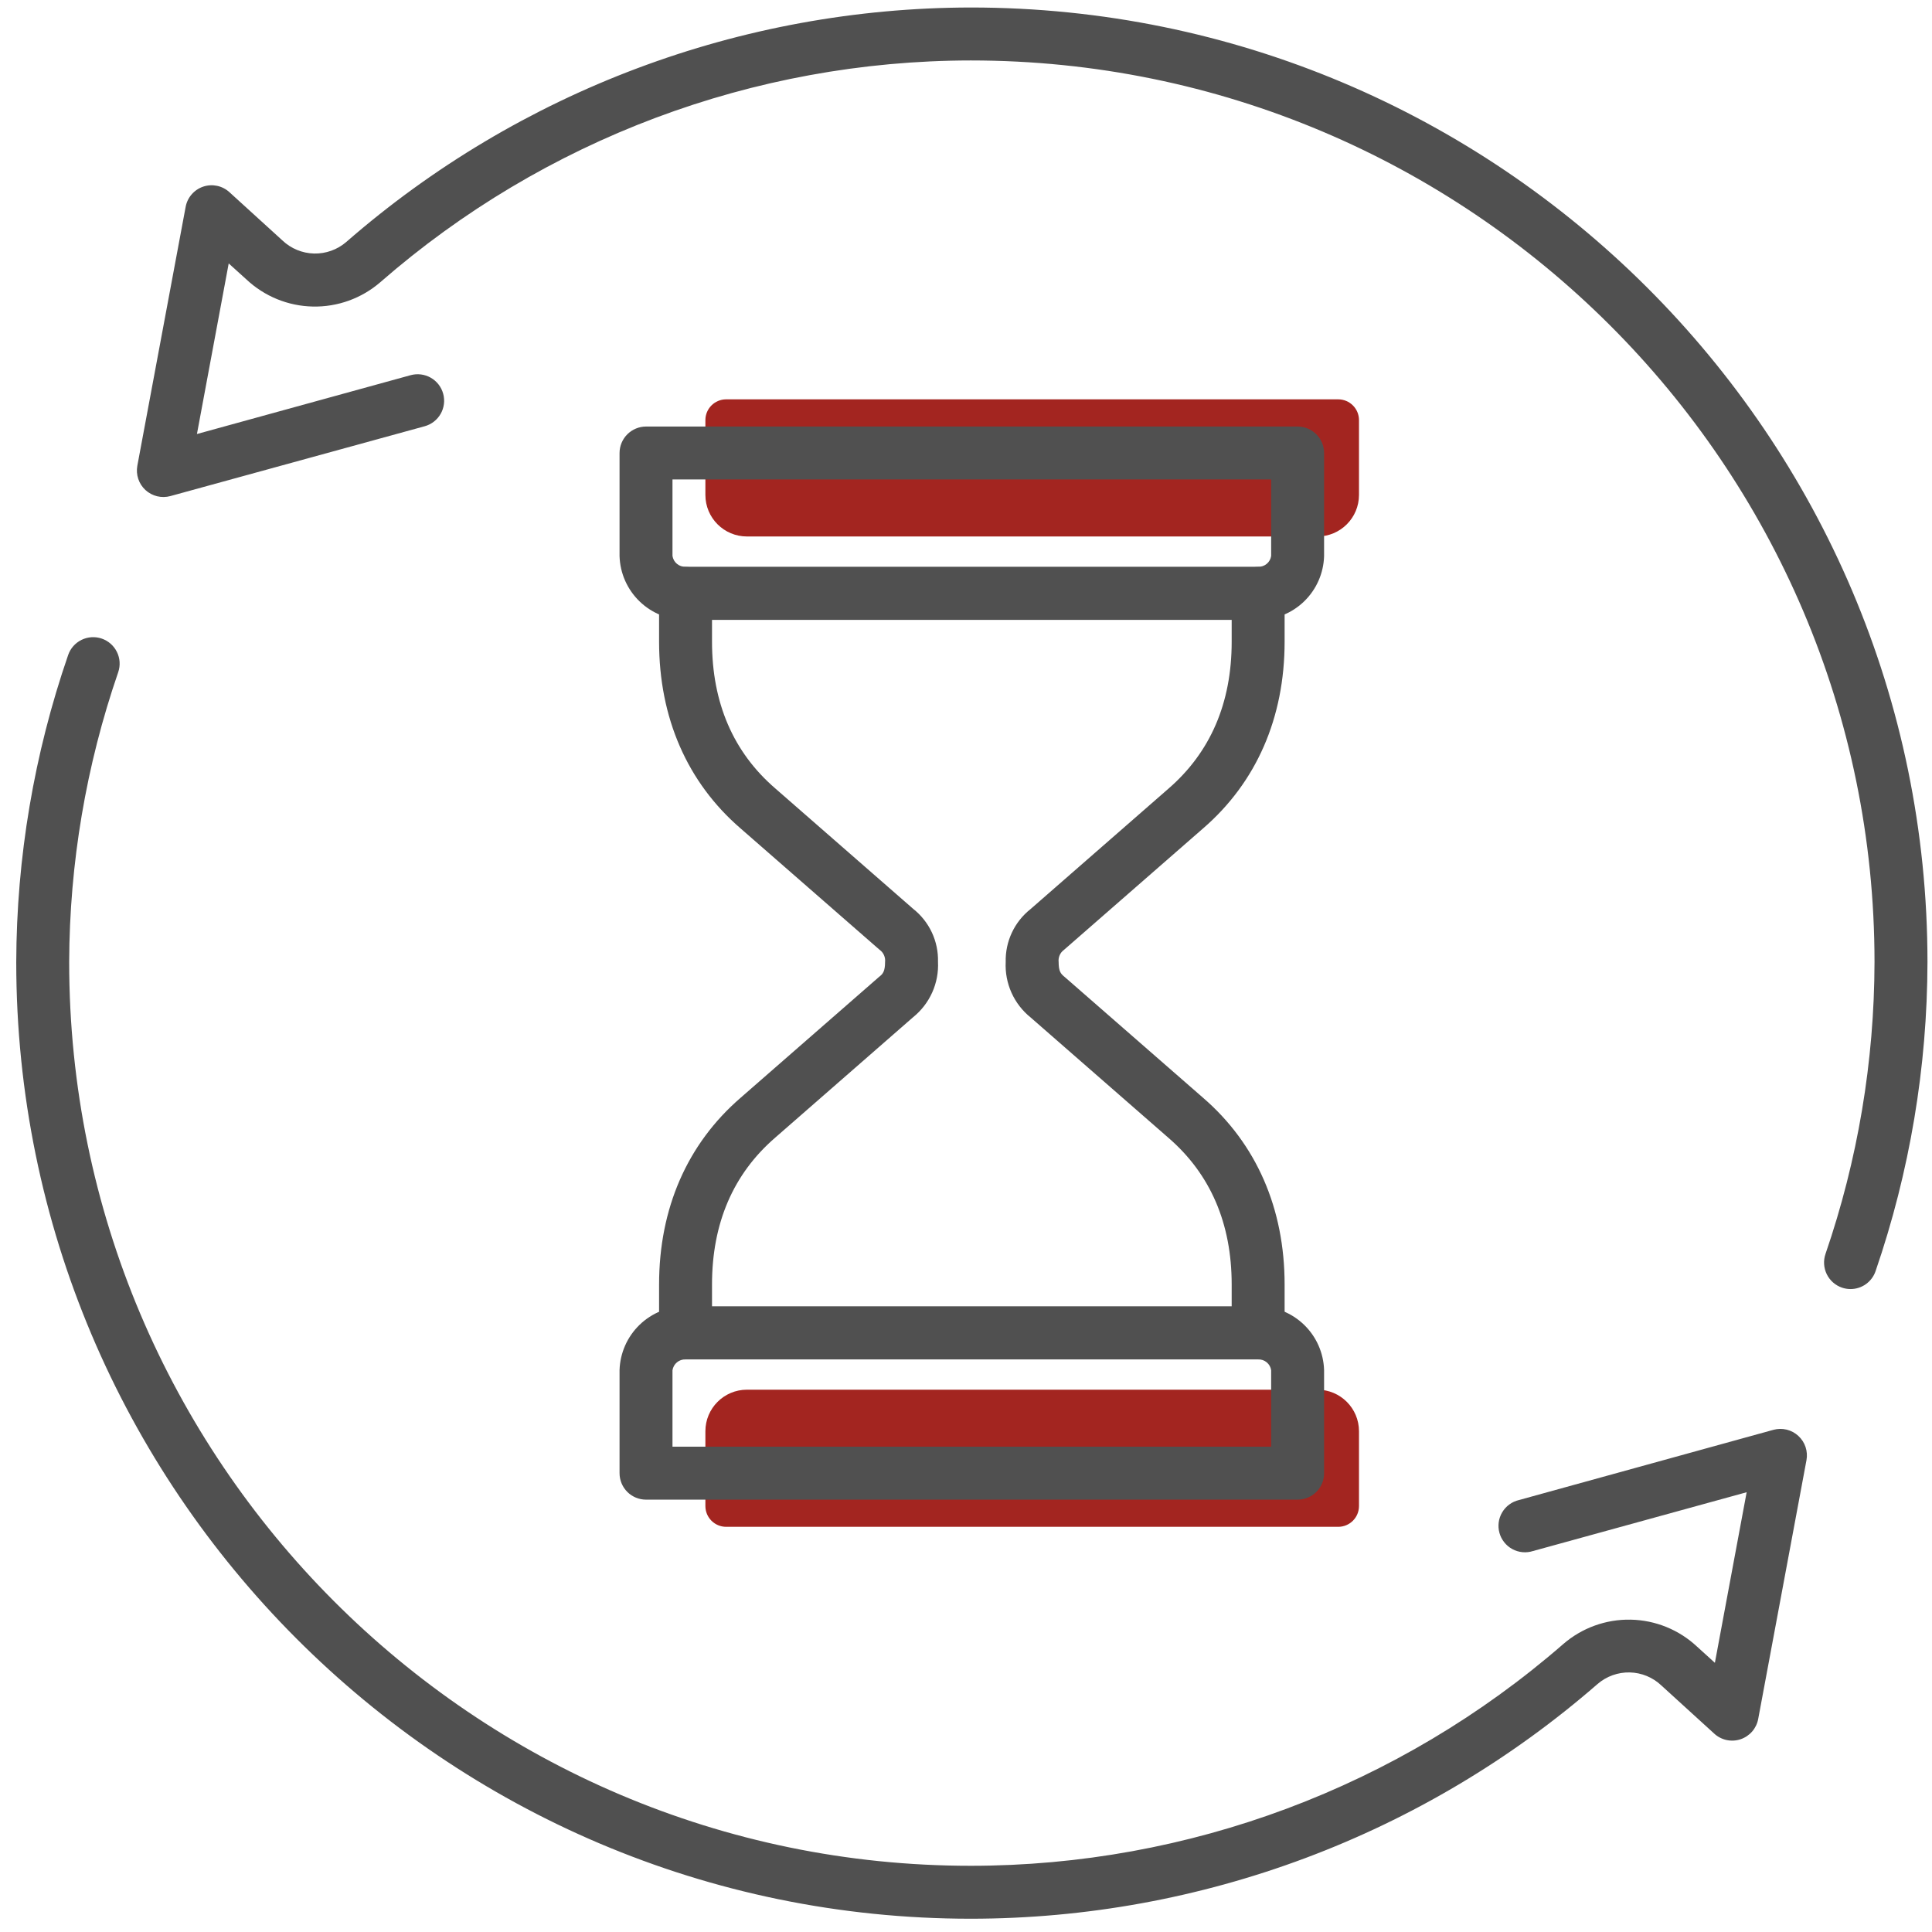
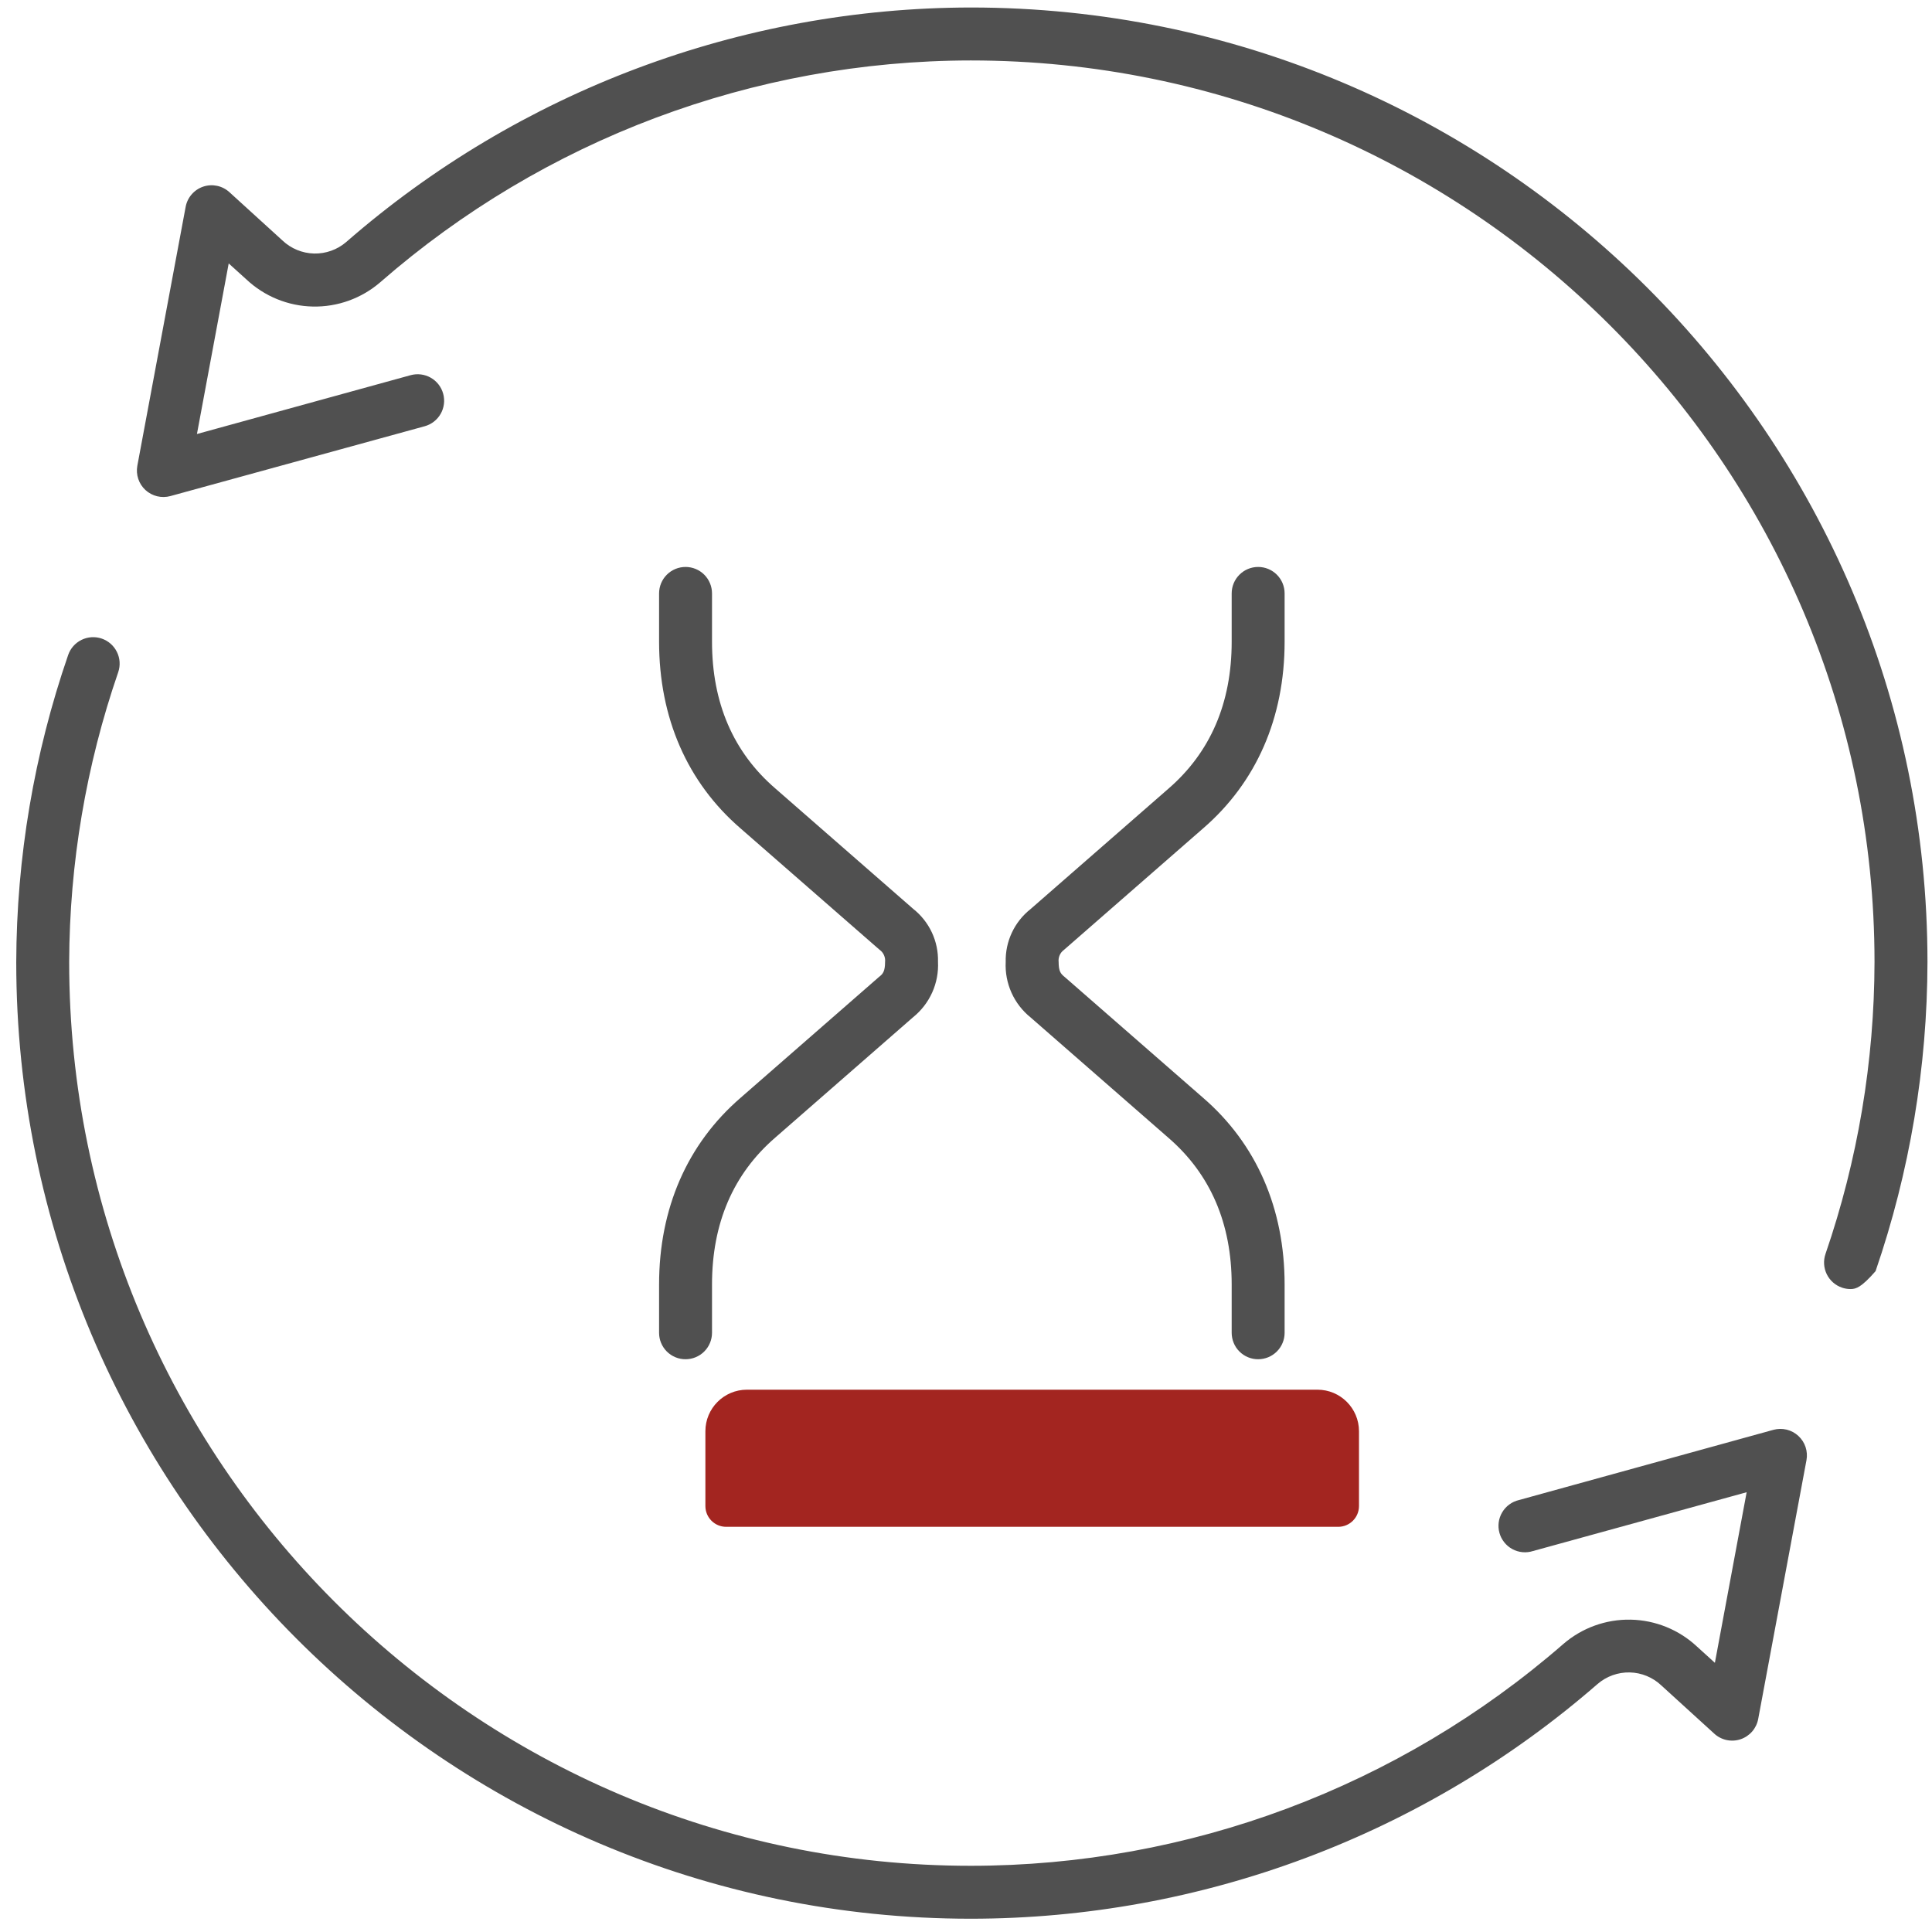
<svg xmlns="http://www.w3.org/2000/svg" width="93" height="93" viewBox="0 0 93 93" fill="none">
  <g clip-path="url(#clip0_76_98)">
-     <path d="M33.955 20.223C33.955 19.671 34.403 19.223 34.955 19.223H64.417C64.969 19.223 65.417 19.671 65.417 20.223V23.824C65.417 24.929 64.522 25.824 63.417 25.824H35.955C34.85 25.824 33.955 24.929 33.955 23.824V20.223Z" fill="#A32520" />
    <path d="M33.955 68.895C33.955 67.791 34.85 66.895 35.955 66.895H63.417C64.522 66.895 65.417 67.791 65.417 68.895V72.496C65.417 73.049 64.969 73.496 64.417 73.496H34.955C34.403 73.496 33.955 73.049 33.955 72.496V68.895Z" fill="#A32520" />
-     <path d="M89.078 62.051C88.939 62.051 88.8 62.028 88.668 61.983C88.348 61.874 88.084 61.642 87.935 61.338C87.786 61.035 87.763 60.684 87.872 60.364C89.427 55.841 90.224 51.092 90.233 46.309C90.233 22.378 70.717 2.91 46.729 2.91C36.279 2.921 26.185 6.711 18.311 13.581C17.41 14.362 16.251 14.781 15.059 14.756C13.867 14.732 12.726 14.265 11.858 13.448L11.009 12.681L9.48 20.892L19.766 18.06C20.092 17.971 20.44 18.014 20.734 18.181C21.028 18.348 21.244 18.625 21.333 18.951C21.423 19.277 21.38 19.625 21.213 19.919C21.046 20.213 20.769 20.428 20.443 20.518L8.203 23.879C7.994 23.936 7.775 23.94 7.565 23.889C7.355 23.838 7.162 23.735 7.002 23.589C6.843 23.443 6.724 23.259 6.656 23.054C6.587 22.849 6.572 22.63 6.611 22.418L8.936 9.96C8.977 9.736 9.077 9.527 9.227 9.356C9.376 9.184 9.568 9.055 9.784 8.983C10 8.911 10.231 8.899 10.453 8.946C10.675 8.994 10.881 9.101 11.048 9.255L13.597 11.576C14.008 11.966 14.55 12.19 15.117 12.204C15.684 12.217 16.236 12.02 16.666 11.65C24.998 4.385 35.675 0.376 46.729 0.361C72.132 0.361 92.782 20.974 92.782 46.309C92.773 51.372 91.929 56.399 90.284 61.188C90.198 61.44 90.036 61.658 89.82 61.813C89.603 61.968 89.344 62.051 89.078 62.051Z" fill="#505050" />
+     <path d="M89.078 62.051C88.939 62.051 88.8 62.028 88.668 61.983C88.348 61.874 88.084 61.642 87.935 61.338C87.786 61.035 87.763 60.684 87.872 60.364C89.427 55.841 90.224 51.092 90.233 46.309C90.233 22.378 70.717 2.91 46.729 2.91C36.279 2.921 26.185 6.711 18.311 13.581C17.41 14.362 16.251 14.781 15.059 14.756C13.867 14.732 12.726 14.265 11.858 13.448L11.009 12.681L9.48 20.892L19.766 18.06C20.092 17.971 20.44 18.014 20.734 18.181C21.028 18.348 21.244 18.625 21.333 18.951C21.423 19.277 21.38 19.625 21.213 19.919C21.046 20.213 20.769 20.428 20.443 20.518L8.203 23.879C7.994 23.936 7.775 23.94 7.565 23.889C7.355 23.838 7.162 23.735 7.002 23.589C6.843 23.443 6.724 23.259 6.656 23.054C6.587 22.849 6.572 22.63 6.611 22.418L8.936 9.96C8.977 9.736 9.077 9.527 9.227 9.356C9.376 9.184 9.568 9.055 9.784 8.983C10 8.911 10.231 8.899 10.453 8.946C10.675 8.994 10.881 9.101 11.048 9.255L13.597 11.576C14.008 11.966 14.55 12.19 15.117 12.204C15.684 12.217 16.236 12.02 16.666 11.65C24.998 4.385 35.675 0.376 46.729 0.361C72.132 0.361 92.782 20.974 92.782 46.309C92.773 51.372 91.929 56.399 90.284 61.188C89.603 61.968 89.344 62.051 89.078 62.051Z" fill="#505050" />
    <path d="M46.729 92.361C21.394 92.361 0.782 71.712 0.782 46.309C0.796 41.28 1.64 36.289 3.279 31.535C3.388 31.215 3.619 30.951 3.923 30.802C4.226 30.653 4.576 30.63 4.896 30.739C5.216 30.848 5.479 31.08 5.628 31.383C5.778 31.686 5.8 32.036 5.691 32.356C4.143 36.846 3.345 41.56 3.33 46.309C3.33 70.296 22.799 89.813 46.729 89.813C57.211 89.812 67.339 86.022 75.247 79.142C76.148 78.36 77.306 77.941 78.498 77.965C79.691 77.989 80.831 78.455 81.7 79.272L82.549 80.042L84.078 71.831L73.792 74.662C73.628 74.714 73.456 74.733 73.285 74.716C73.115 74.7 72.949 74.65 72.798 74.568C72.648 74.486 72.515 74.375 72.409 74.24C72.302 74.106 72.223 73.952 72.178 73.787C72.132 73.621 72.121 73.448 72.143 73.279C72.166 73.109 72.223 72.945 72.311 72.798C72.398 72.65 72.514 72.522 72.653 72.421C72.791 72.319 72.948 72.247 73.115 72.208L85.366 68.827C85.575 68.77 85.794 68.767 86.004 68.818C86.214 68.869 86.407 68.973 86.566 69.119C86.725 69.266 86.845 69.45 86.913 69.654C86.981 69.859 86.997 70.078 86.957 70.291L84.633 82.749C84.591 82.972 84.49 83.18 84.341 83.351C84.192 83.522 83.999 83.65 83.784 83.722C83.569 83.794 83.338 83.807 83.116 83.76C82.894 83.713 82.688 83.607 82.521 83.454L79.972 81.132C79.561 80.742 79.02 80.519 78.454 80.505C77.887 80.492 77.336 80.689 76.906 81.058C68.54 88.343 57.822 92.357 46.729 92.361Z" fill="#505050" />
-     <path d="M60.563 29.839H33C32.175 29.842 31.381 29.523 30.788 28.95C30.194 28.377 29.848 27.594 29.823 26.77V21.806C29.824 21.468 29.958 21.145 30.197 20.906C30.436 20.667 30.76 20.533 31.097 20.532H62.463C62.801 20.532 63.125 20.666 63.364 20.905C63.603 21.144 63.737 21.468 63.737 21.806V26.77C63.713 27.594 63.368 28.376 62.775 28.95C62.182 29.523 61.388 29.842 60.563 29.839ZM32.371 23.08V26.761C32.394 26.91 32.47 27.046 32.586 27.142C32.702 27.238 32.849 27.288 33 27.282H60.563C60.714 27.288 60.861 27.238 60.976 27.142C61.092 27.045 61.168 26.91 61.189 26.761V23.08H32.371Z" fill="#505050" />
    <path d="M60.563 65.429C60.396 65.43 60.23 65.397 60.075 65.333C59.921 65.269 59.78 65.175 59.662 65.057C59.543 64.939 59.449 64.798 59.386 64.643C59.322 64.488 59.289 64.323 59.289 64.155V61.833C59.289 58.892 58.264 56.516 56.246 54.772L49.606 48.973C49.211 48.655 48.897 48.247 48.689 47.784C48.482 47.321 48.386 46.816 48.411 46.309C48.399 45.821 48.5 45.336 48.708 44.894C48.915 44.452 49.223 44.063 49.606 43.761L56.24 37.968C58.264 36.218 59.289 33.842 59.289 30.889V28.565C59.289 28.227 59.423 27.903 59.663 27.664C59.901 27.425 60.225 27.291 60.563 27.291C60.901 27.291 61.225 27.425 61.464 27.664C61.703 27.903 61.837 28.227 61.837 28.565V30.889C61.837 34.553 60.478 37.662 57.91 39.879L51.262 45.683L51.22 45.72C51.128 45.786 51.055 45.875 51.009 45.979C50.964 46.083 50.946 46.197 50.959 46.309C50.959 46.759 51.067 46.875 51.22 47.003L51.262 47.039L57.916 52.847C60.478 55.061 61.837 58.17 61.837 61.833V64.155C61.837 64.323 61.805 64.488 61.74 64.643C61.676 64.797 61.583 64.938 61.464 65.056C61.346 65.174 61.206 65.268 61.051 65.332C60.896 65.396 60.731 65.429 60.563 65.429Z" fill="#505050" />
    <path d="M33 65.429C32.833 65.43 32.667 65.397 32.512 65.333C32.357 65.269 32.217 65.175 32.098 65.057C31.98 64.939 31.886 64.798 31.822 64.643C31.758 64.488 31.725 64.323 31.726 64.155V61.833C31.726 58.17 33.082 55.061 35.653 52.841L42.298 47.039L42.341 47.003C42.494 46.881 42.604 46.759 42.604 46.309C42.617 46.197 42.599 46.083 42.553 45.979C42.508 45.876 42.435 45.786 42.343 45.72L42.298 45.683L35.647 39.876C33.082 37.662 31.726 34.553 31.726 30.889V28.565C31.726 28.227 31.86 27.903 32.099 27.664C32.338 27.425 32.662 27.291 33 27.291C33.338 27.291 33.662 27.425 33.901 27.664C34.14 27.903 34.274 28.227 34.274 28.565V30.889C34.274 33.831 35.296 36.207 37.318 37.951L43.957 43.749C44.341 44.052 44.648 44.44 44.856 44.882C45.063 45.325 45.165 45.809 45.152 46.298C45.177 46.804 45.082 47.31 44.874 47.773C44.666 48.236 44.352 48.643 43.957 48.962L37.324 54.755C35.296 56.505 34.274 58.88 34.274 61.833V64.155C34.274 64.493 34.14 64.817 33.901 65.056C33.662 65.295 33.338 65.429 33 65.429Z" fill="#505050" />
-     <path d="M62.463 72.188H31.097C30.759 72.188 30.435 72.053 30.196 71.815C29.957 71.576 29.823 71.251 29.823 70.914V65.95C29.849 65.126 30.195 64.344 30.788 63.771C31.382 63.198 32.175 62.878 33 62.881H60.563C61.388 62.878 62.181 63.198 62.774 63.771C63.367 64.344 63.712 65.126 63.737 65.95V70.914C63.738 71.081 63.705 71.247 63.641 71.402C63.577 71.556 63.483 71.697 63.365 71.815C63.247 71.934 63.106 72.028 62.951 72.091C62.797 72.155 62.631 72.188 62.463 72.188ZM32.371 69.639H61.189V65.959C61.168 65.81 61.092 65.674 60.976 65.578C60.861 65.482 60.714 65.432 60.563 65.438H33C32.849 65.432 32.702 65.482 32.586 65.578C32.47 65.674 32.394 65.81 32.371 65.959V69.639Z" fill="#505050" />
  </g>
  <defs>
    <clipPath id="clip0_76_98">
      <rect width="92" height="92" fill="white" transform="translate(0.782 0.361)" />
    </clipPath>
  </defs>
</svg>